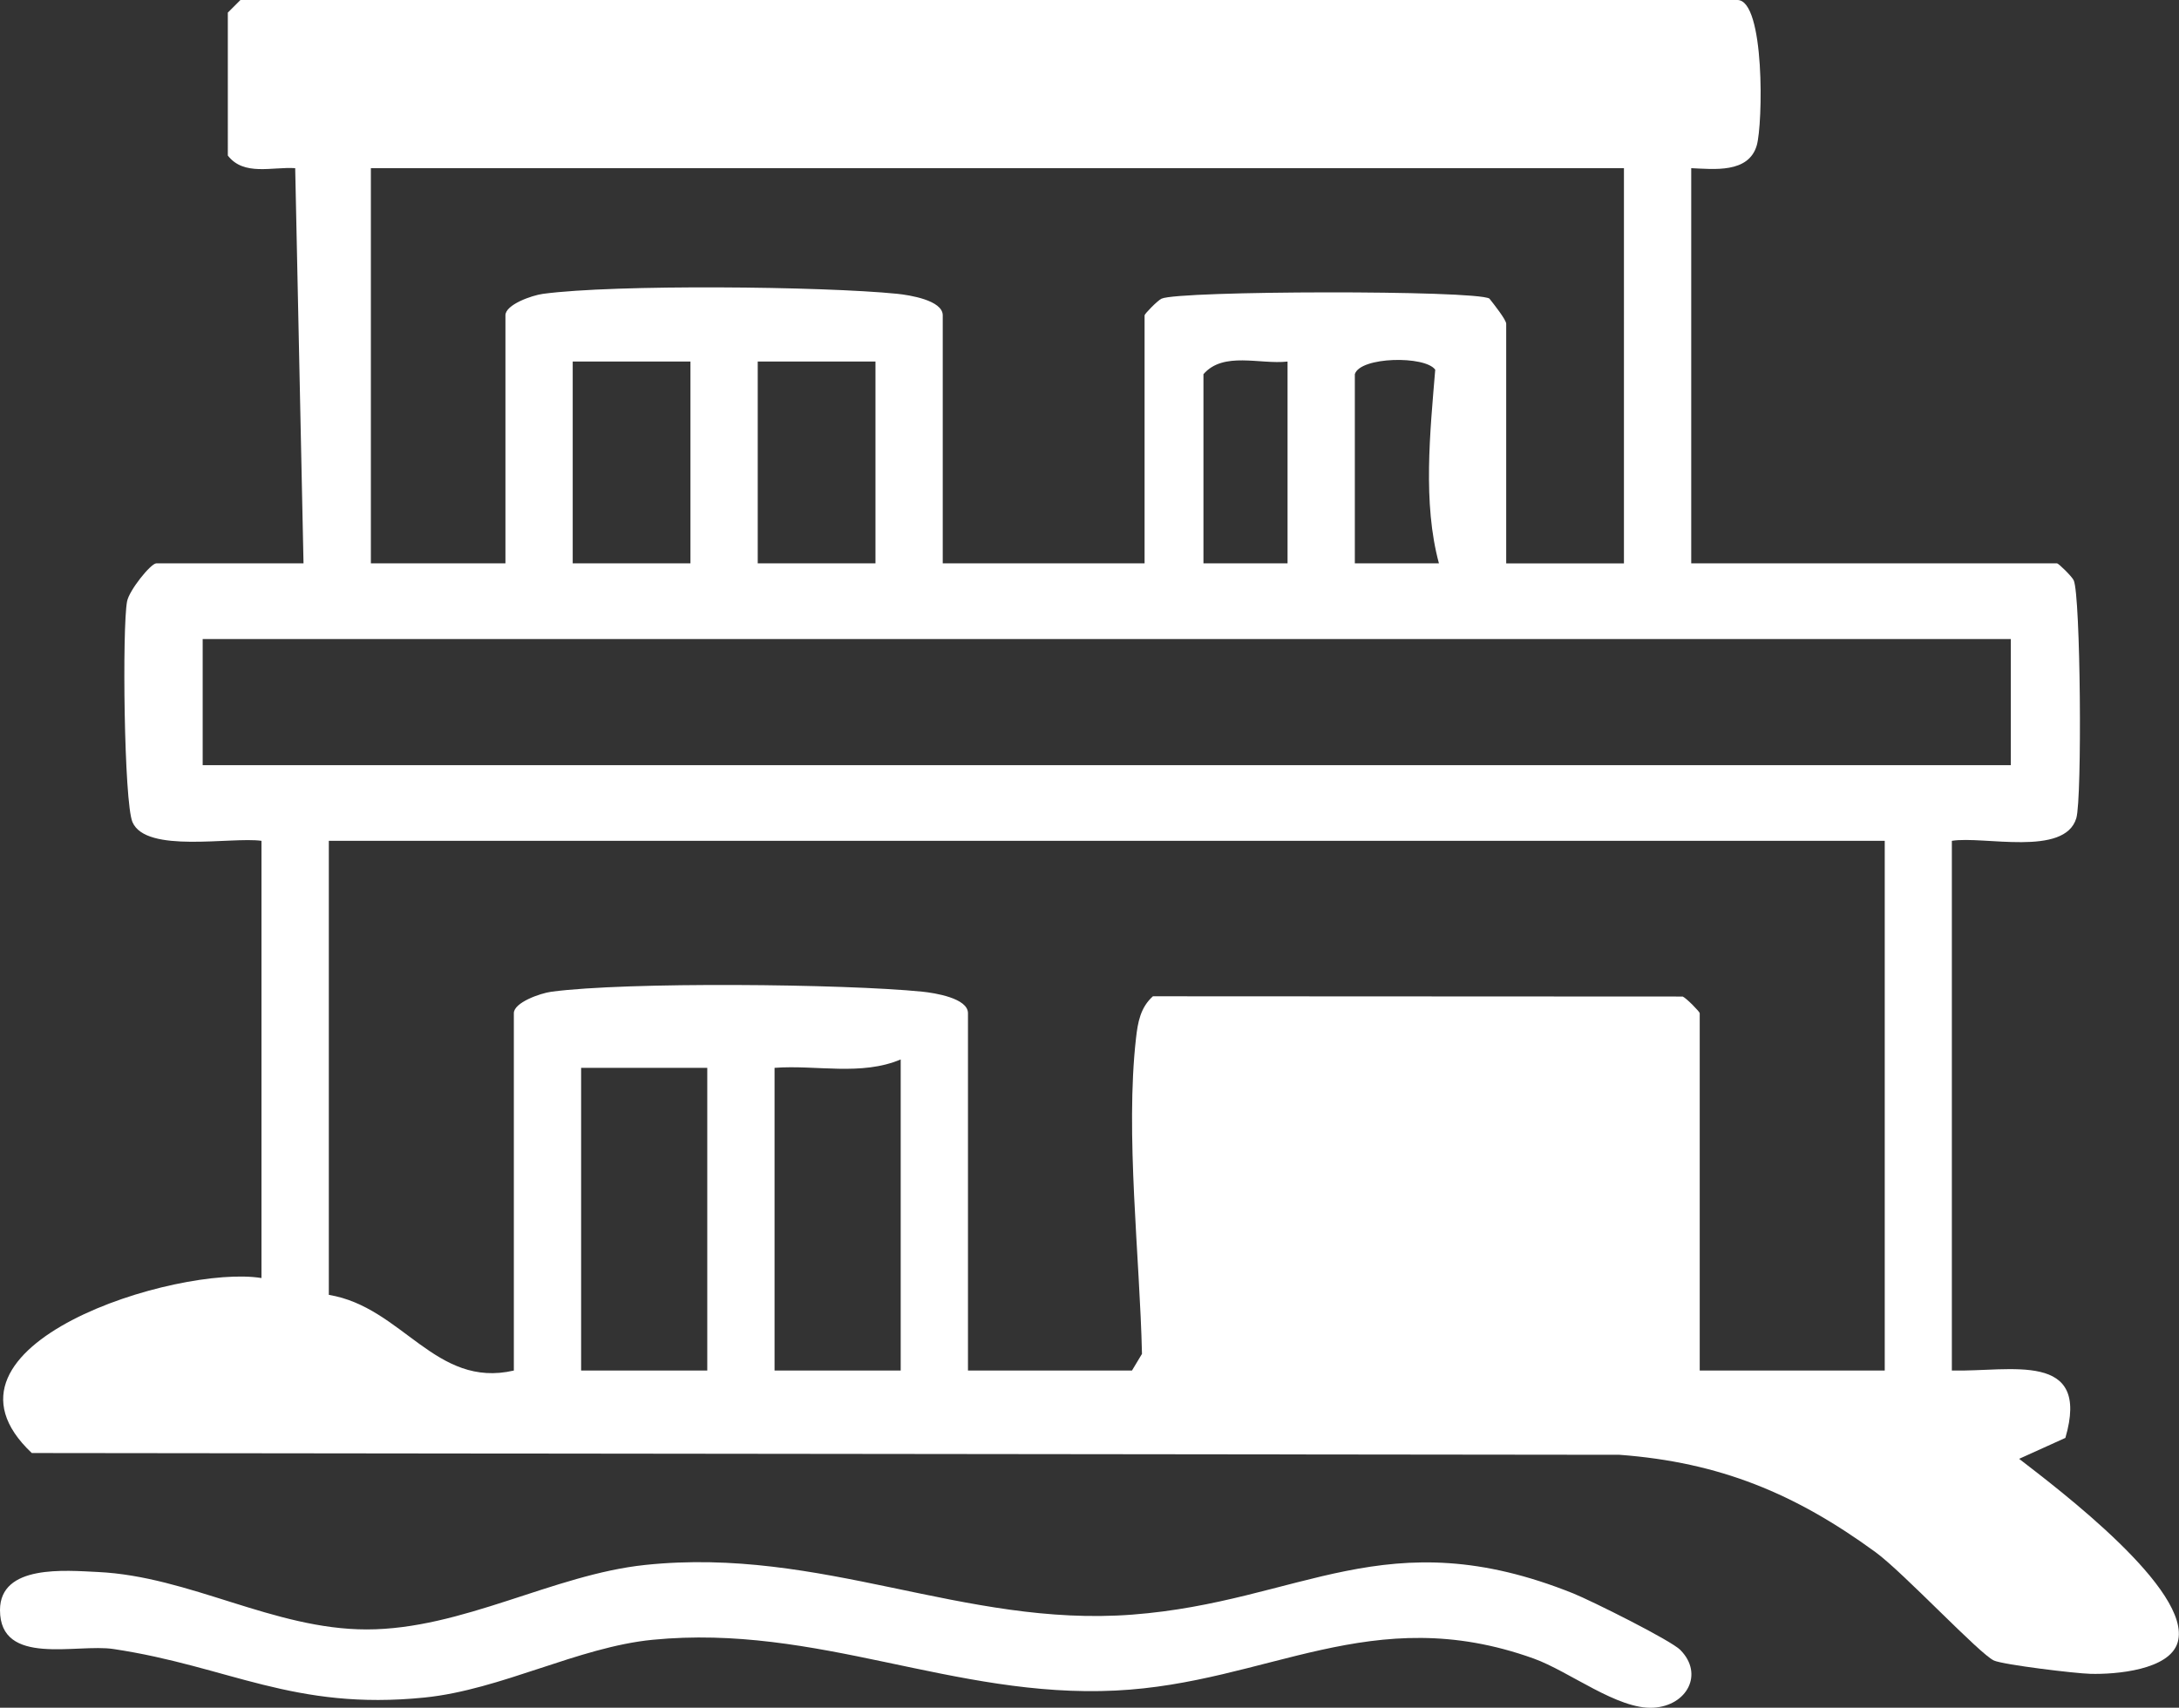
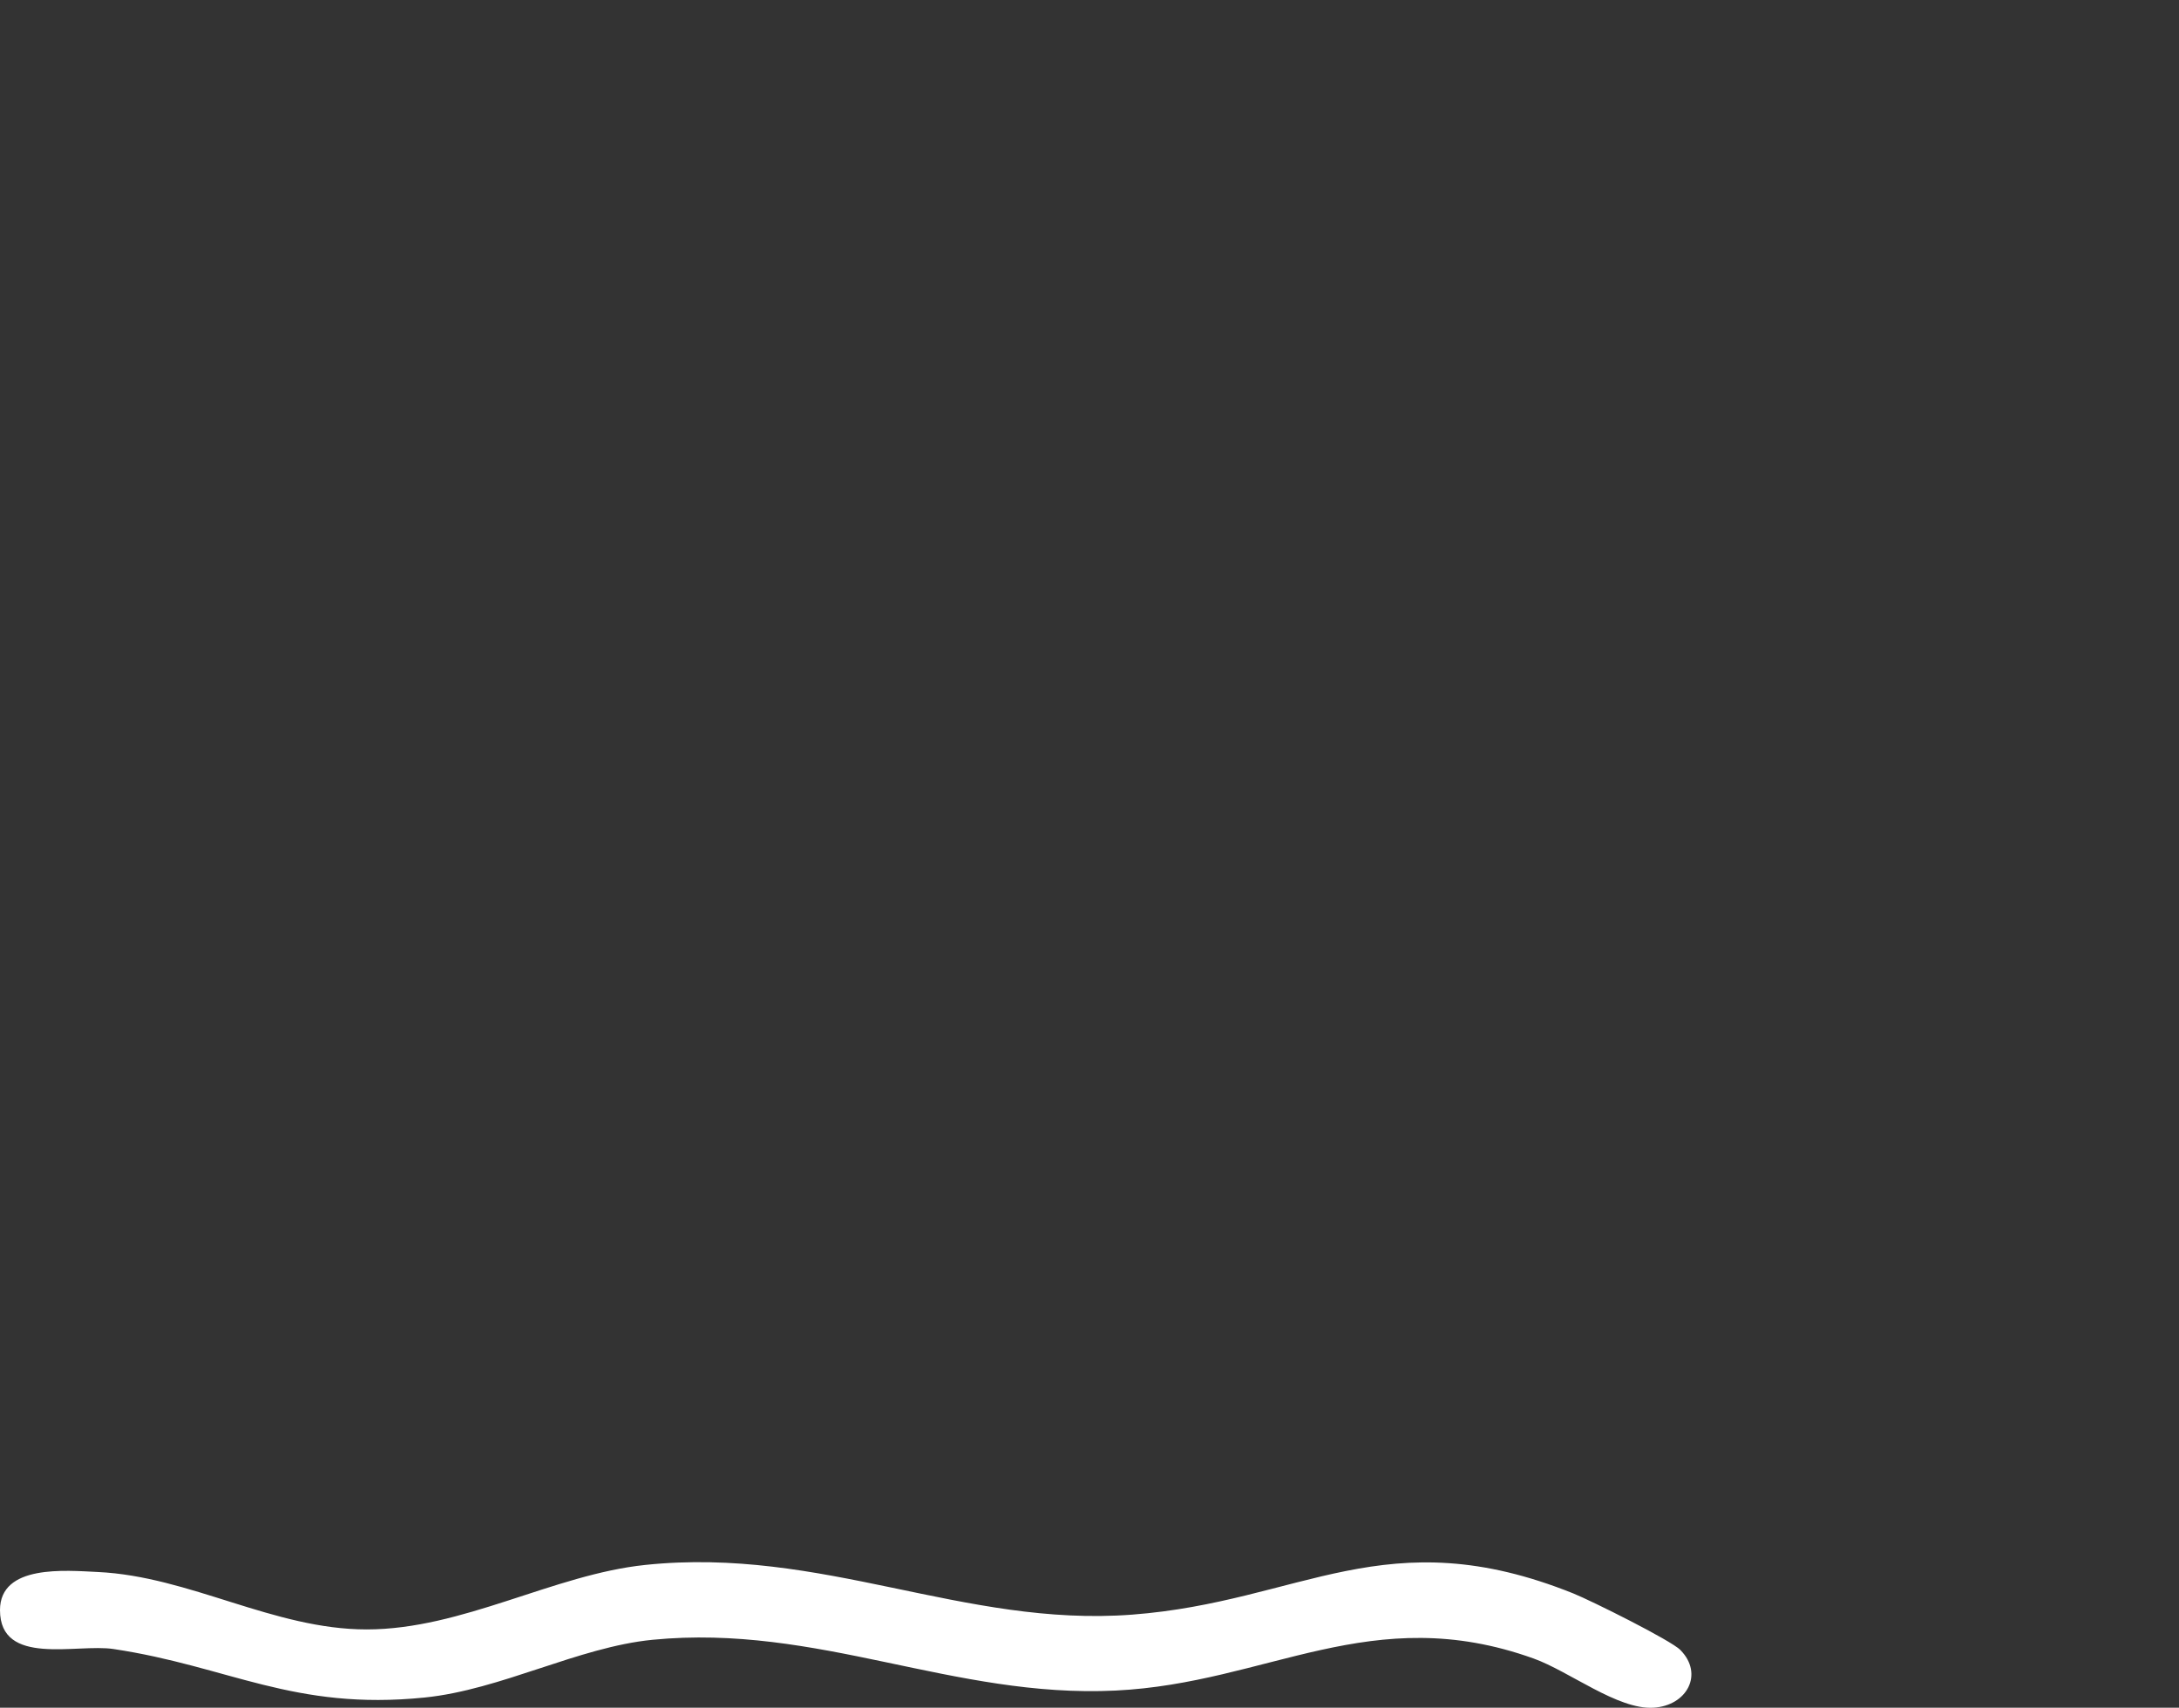
<svg xmlns="http://www.w3.org/2000/svg" id="Ebene_2" data-name="Ebene 2" viewBox="0 0 259.1 203.1">
  <rect x="0" y="0" width="259.1" height="203.1" fill="#333333" stroke="none" />
  <defs>
    <style>      .cls-1 {        fill: #fff;      }    </style>
  </defs>
  <g id="Ebene_1-2" data-name="Ebene 1">
    <g>
-       <path class="cls-1" d="M201.1,20v47h43.5c.17,0,1.76,1.54,1.98,2.02.82,1.75,1.01,25.93.31,28.28-1.37,4.63-11.04,2.09-14.8,2.7v63c7,.16,16.53-2.4,13.5,8.01l-5.5,2.49c4.63,3.58,20.62,15.64,18.86,21.8-.95,3.33-7.39,3.85-10.38,3.77-1.8-.04-10.35-1.08-11.47-1.58-1.68-.74-10.77-10.47-14.1-12.9-9.54-6.96-18.51-10.68-30.43-11.57l-188.79-.21c-13.63-12.85,17.42-22.43,27.31-20.81v-52c-3.58-.5-13.73,1.54-15.34-2.23-1.01-2.37-1.23-23.18-.64-26.25.25-1.31,2.82-4.52,3.48-4.52h17.5l-.99-47c-2.74-.18-6.11.97-8.01-1.5V1.5l1.5-1.5h178c3.28,0,3.04,14.76,2.3,17.3-.98,3.34-5.13,2.81-7.8,2.7ZM193.1,20H44.1v47h16v-29.5c0-1.27,3.13-2.37,4.45-2.55,8.52-1.15,33.25-.9,42.11-.01,1.48.15,5.44.77,5.44,2.56v29.5h24v-29.5c0-.17,1.54-1.76,2.02-1.98,2.06-.96,37.31-1.03,38.98-.01.51.64,2,2.52,2,3v28.5h14V20ZM82.1,43h-14v24h14v-24ZM104.1,43h-14v24h14v-24ZM153.1,43c-3.29.37-7.62-1.24-10,1.5v22.5h10v-24ZM161.1,44.5v22.5h10c-1.94-7.16-1.05-15.63-.44-23.03-1.2-1.69-8.92-1.56-9.56.53ZM24.1,76v15h215v-15H24.1ZM224.1,100H39.1v54c8.76,1.44,12.67,11.16,22,9v-42.5c0-1.27,3.13-2.37,4.45-2.55,8.91-1.2,34.85-.94,44.11-.01,1.48.15,5.44.77,5.44,2.56v42.5h19.5l1.19-1.98c-.26-11.56-2-26.18-.71-37.54.21-1.88.52-3.65,2.01-4.99l63,.03c.47.22,2.02,1.81,2.02,1.98v42.5h22v-63ZM107.1,163v-37c-4.69,1.99-10.03.63-15,1v36h15ZM84.1,127h-15v36h15v-36Z" />
      <path class="cls-1" d="M199.83,196.26c2.77,2.82.8,6.6-3.23,6.84-4.24.25-9.98-4.32-14.24-5.85-19.27-6.92-31.57,2.93-49.71,3.81-19.33.94-35.38-7.96-55.04-6.04-8.88.87-18.03,5.95-27.13,6.87-15.61,1.58-23.24-3.71-36.98-5.77C9.14,195.45,0,198.25,0,191.49c0-5.46,7.81-4.71,11.64-4.53,10.94.52,20.88,6.83,31.96,6.83,11.38,0,22.2-6.53,33.12-7.67,21.08-2.21,37.82,7.44,57.91,5.91,20.13-1.53,30.17-11.47,52.45-2.52,2.13.86,11.6,5.57,12.75,6.74Z" />
    </g>
  </g>
</svg>